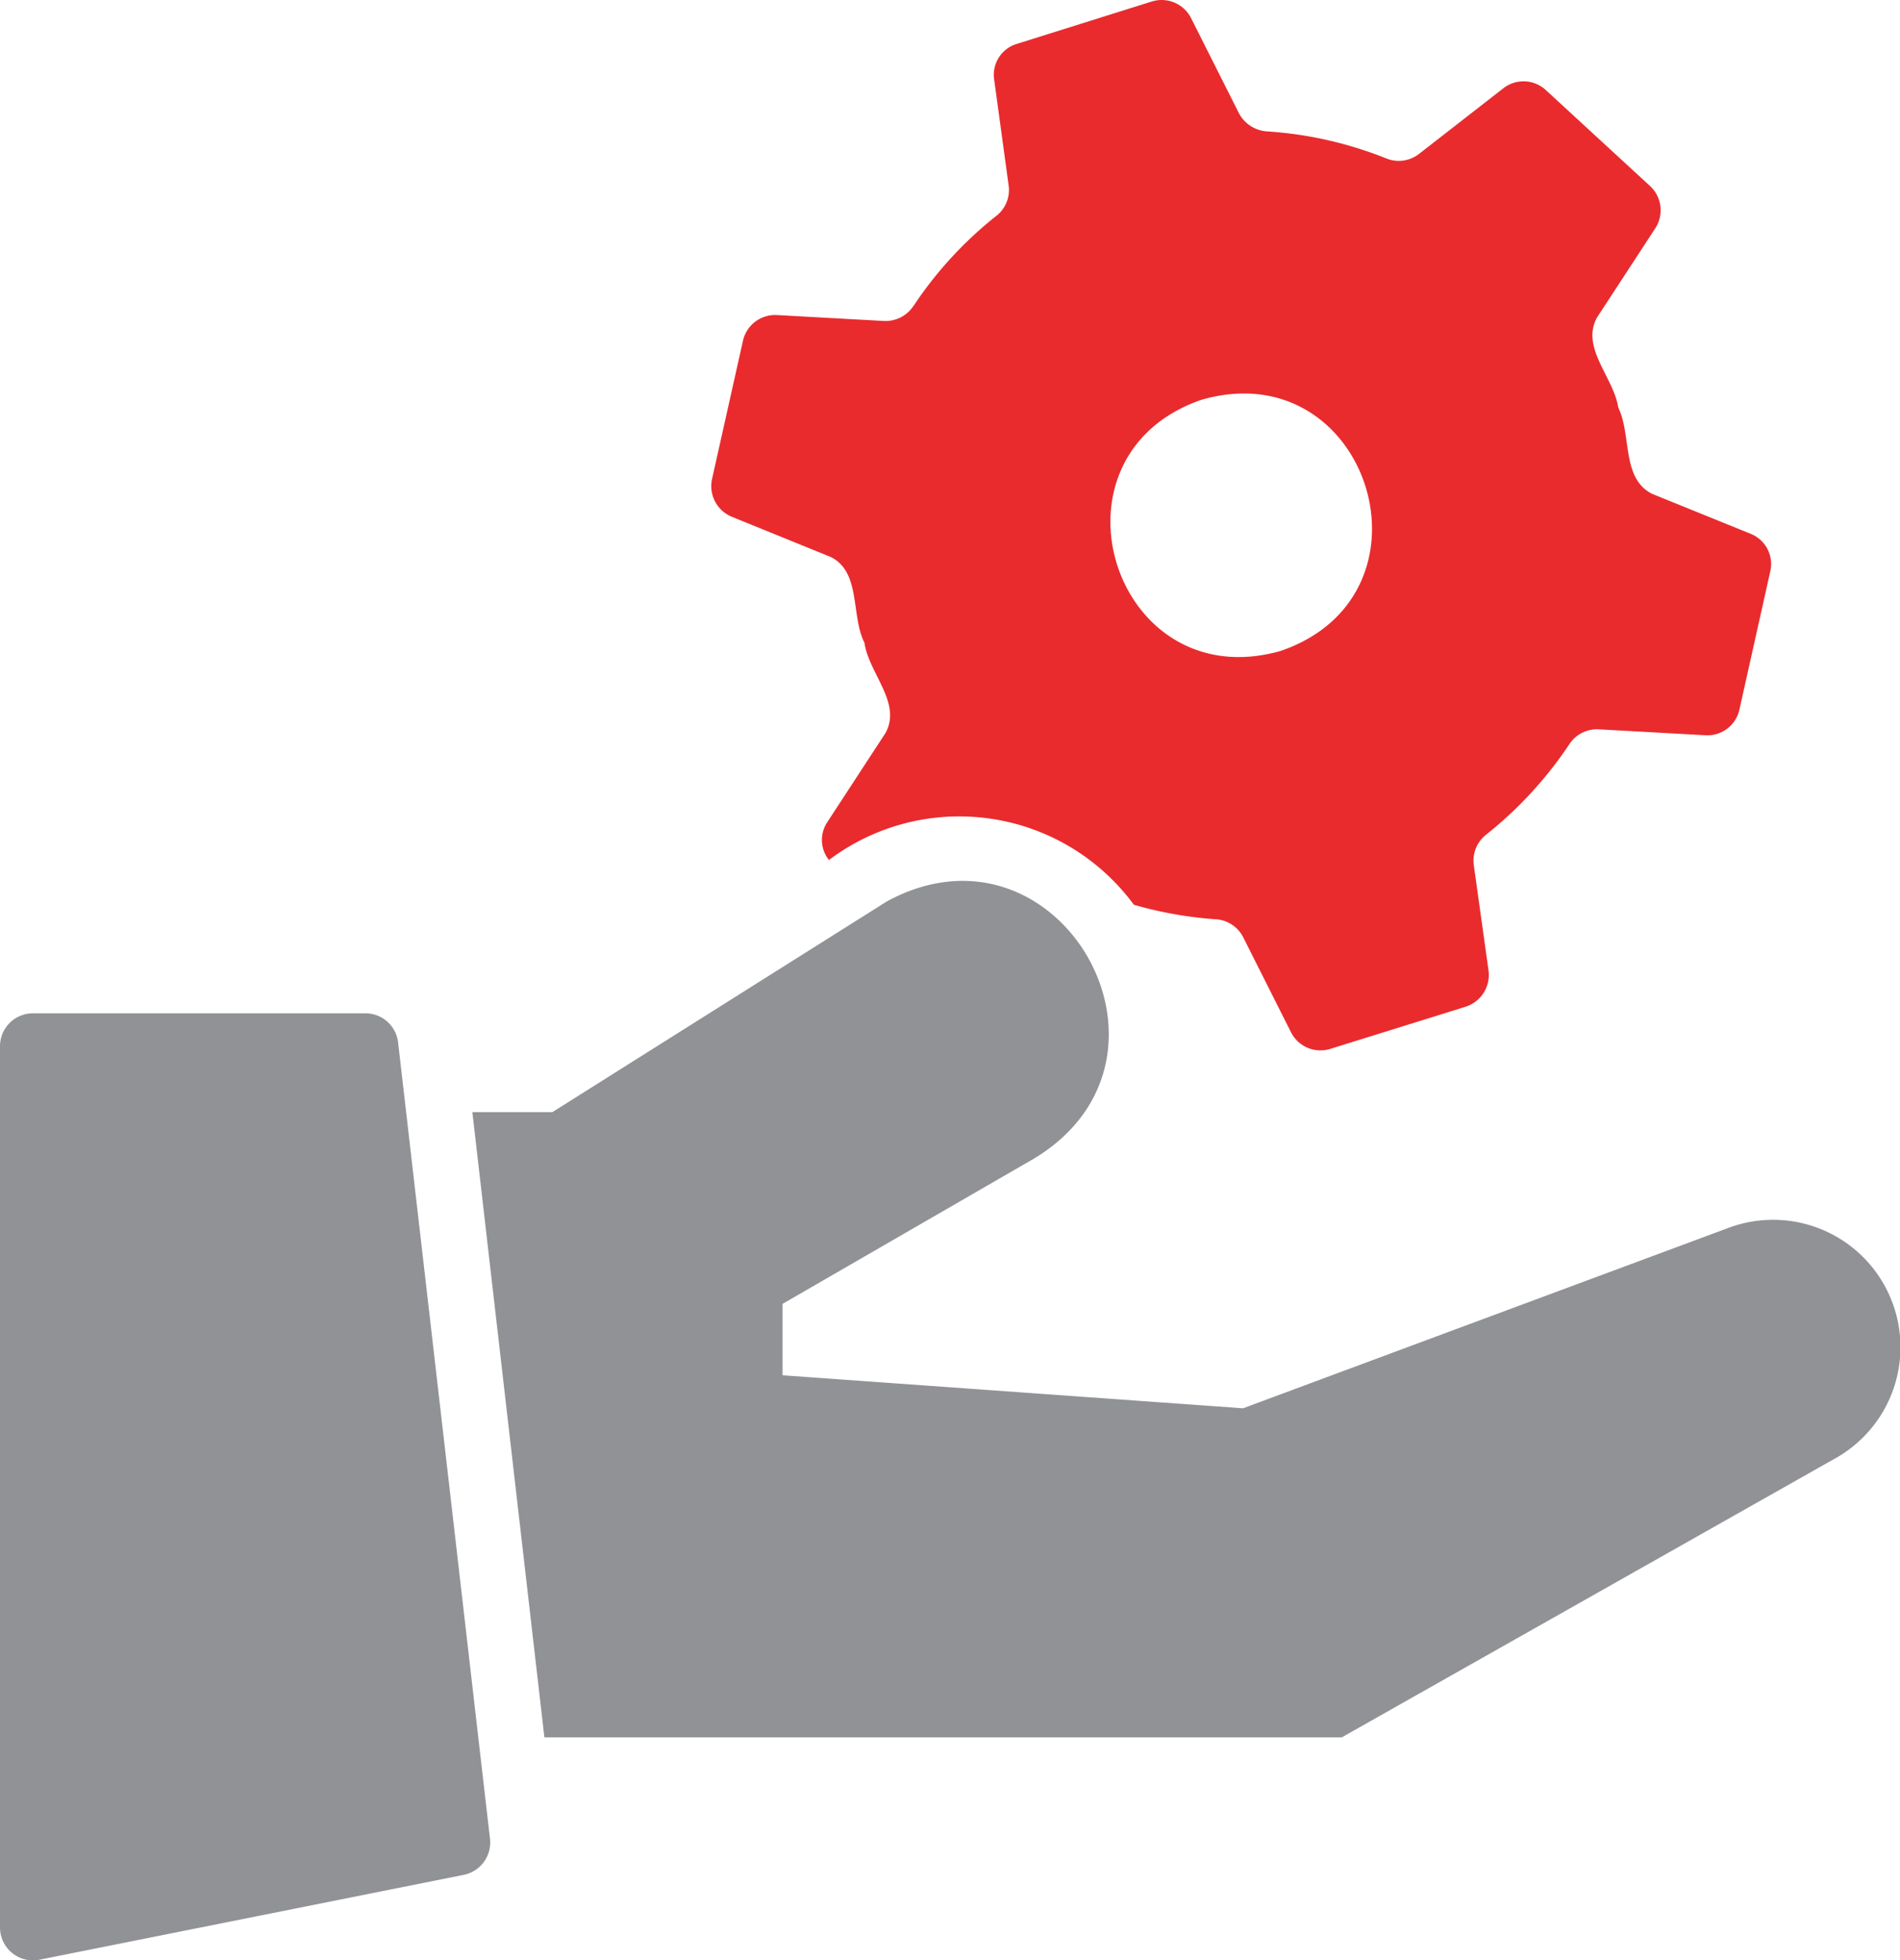
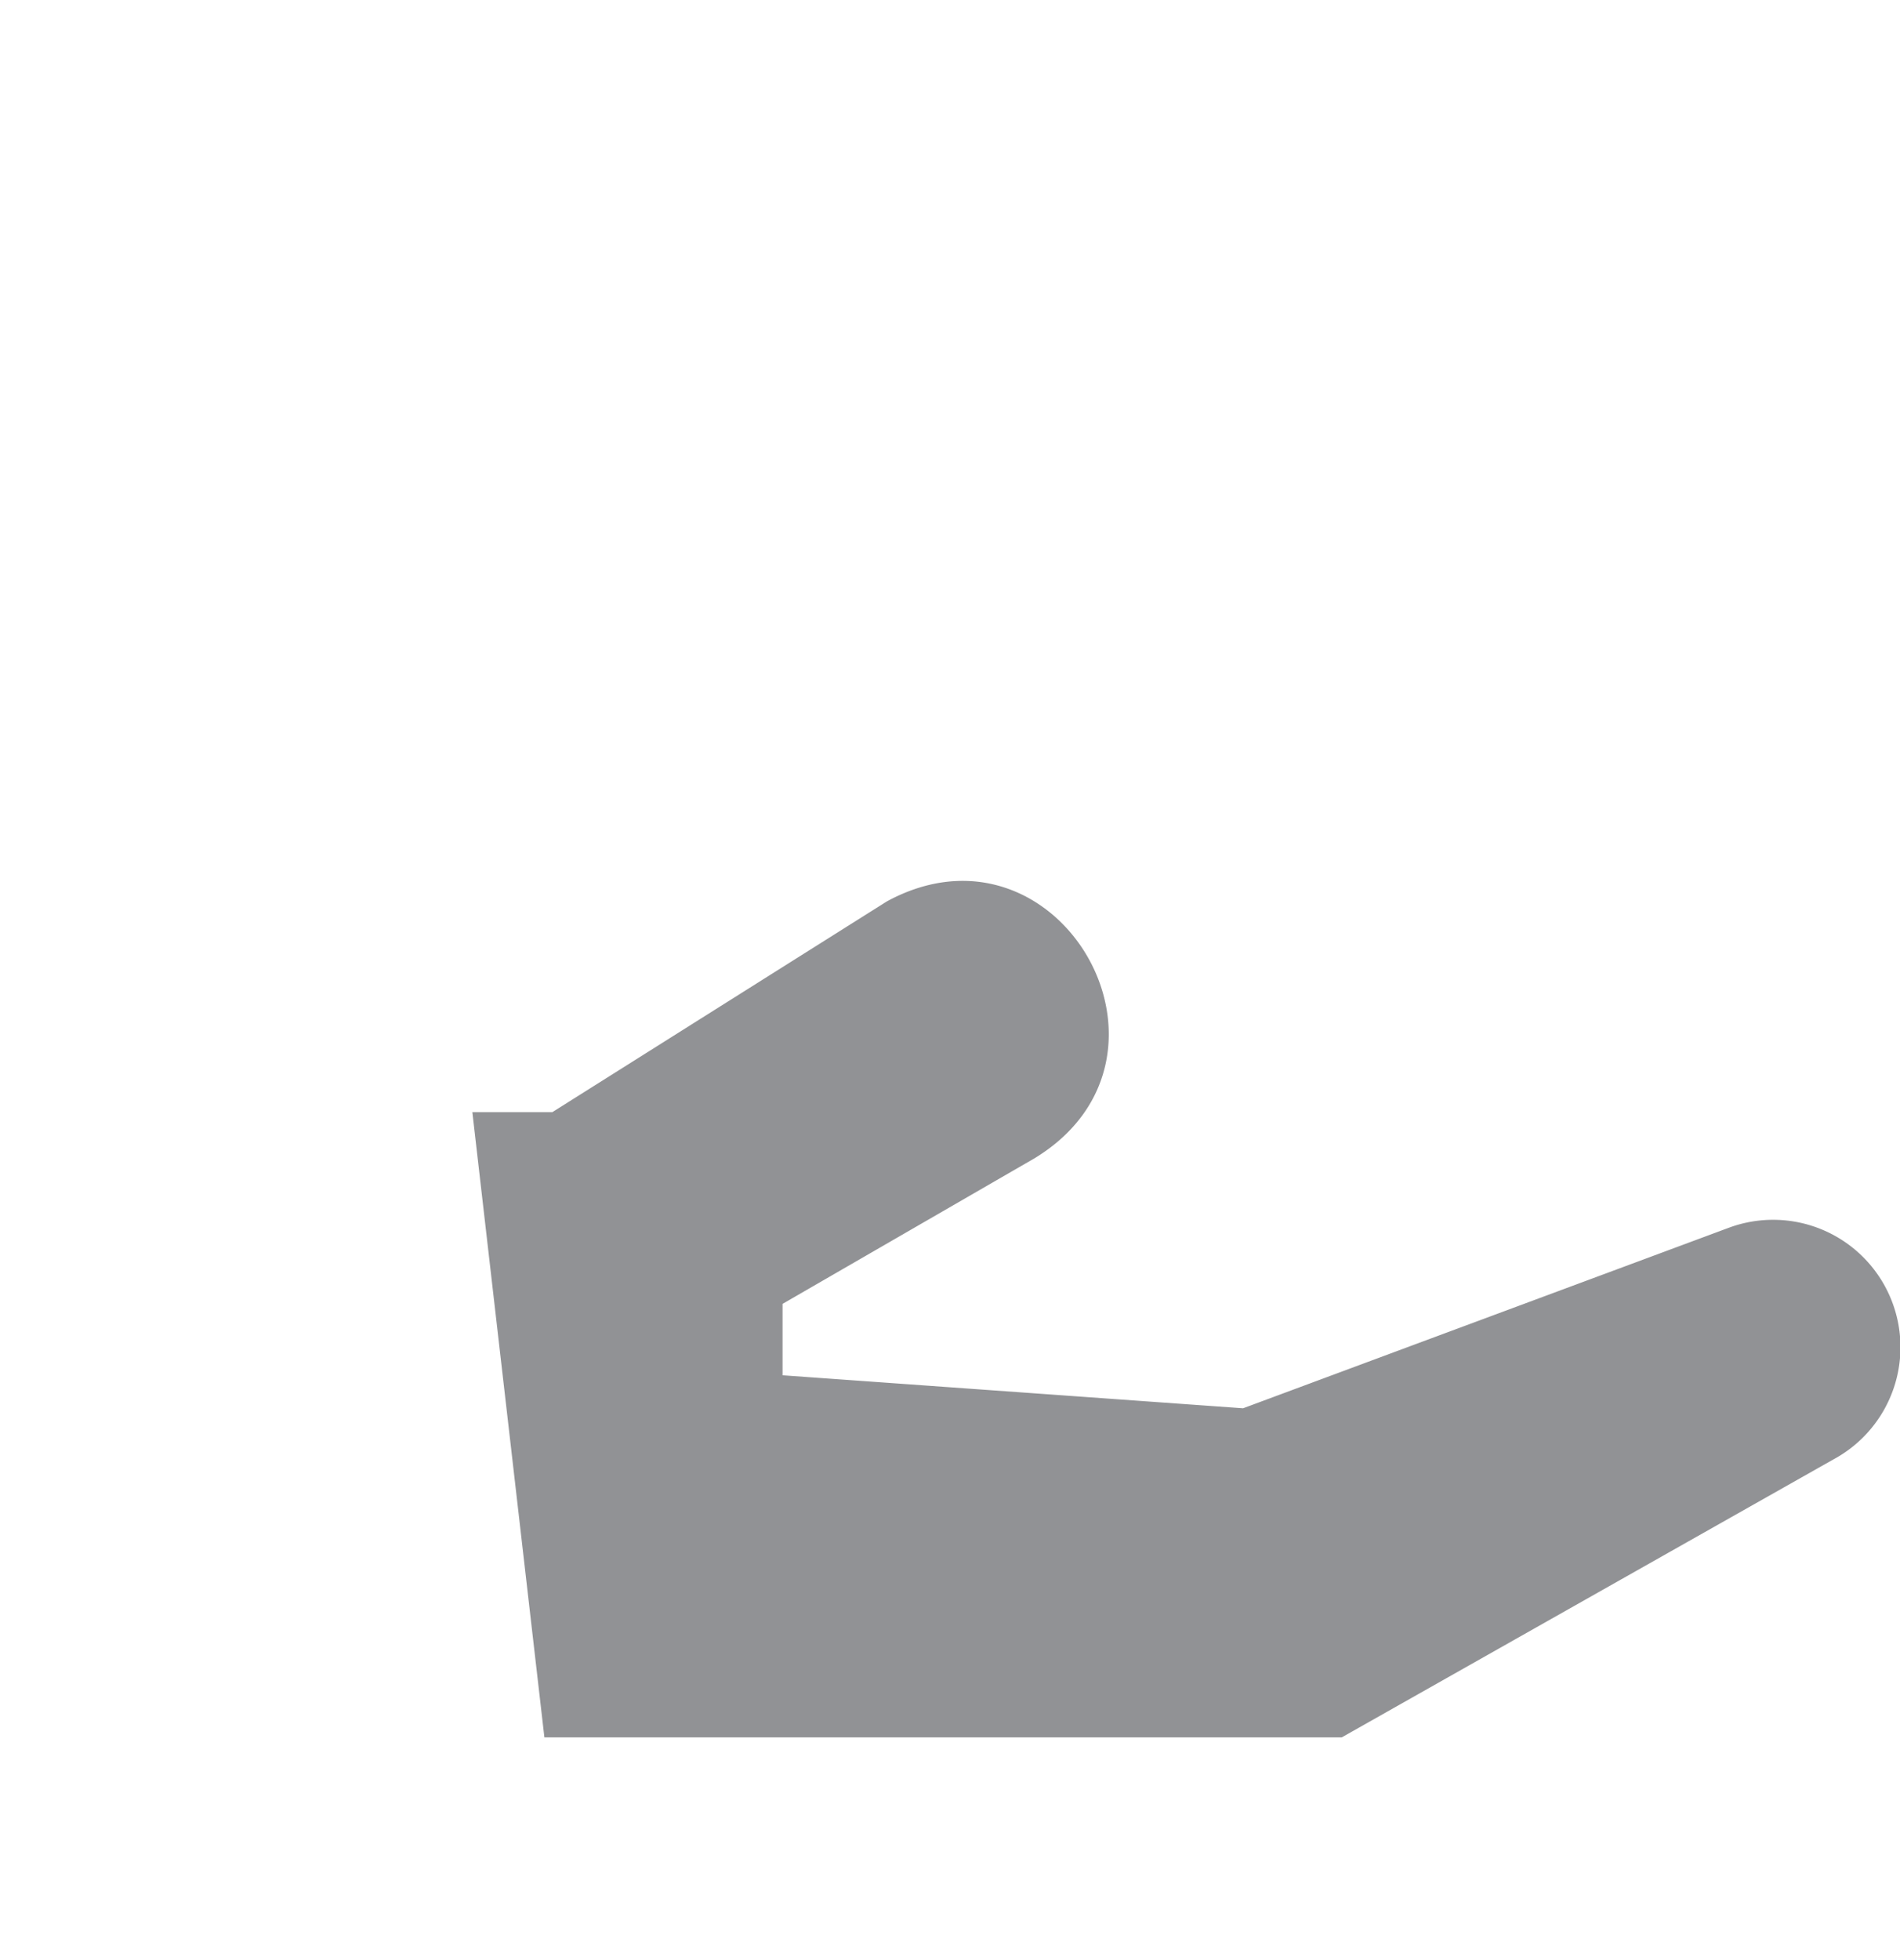
<svg xmlns="http://www.w3.org/2000/svg" width="84.081" height="86.721" viewBox="0 0 84.081 86.721">
  <g transform="translate(-756 -5343)">
-     <path d="M16.171,30.794H1.456A1.456,1.456,0,0,0,0,32.25V71.233a1.456,1.456,0,0,0,1.456,1.456,1.436,1.436,0,0,0,.285-.028l18.78-3.756a1.457,1.457,0,0,0,1.162-1.6L17.617,32.082a1.455,1.455,0,0,0-1.445-1.288" transform="translate(756 5357.032)" fill="#919295" />
    <path d="M70,42.1,48.467,50.1,28.087,48.64V45.482l11.165-6.449c7.364-4.5,1.035-15.477-6.551-11.354L17.9,37H14.36l3.188,27.658H52.834L74.582,52.367A5.636,5.636,0,0,0,70,42.1Z" transform="translate(762.543 5355.198)" fill="#919295" />
-     <path d="M30.57,13.529a1.478,1.478,0,0,1-1.3.67l-4.746-.262a1.457,1.457,0,0,0-1.5,1.135l-1.368,6.114a1.467,1.467,0,0,0,.873,1.674L26.9,24.636c1.358.664.889,2.587,1.5,3.8.2,1.37,1.661,2.651.932,3.989l-2.577,3.945a1.421,1.421,0,0,0,.073,1.674,9.59,9.59,0,0,1,13.43,1.894c.022.028.042.057.064.086a17.563,17.563,0,0,0,3.61.641,1.459,1.459,0,0,1,1.223.786l2.125,4.221a1.459,1.459,0,0,0,1.732.728L55,44.535a1.473,1.473,0,0,0,1.019-1.587l-.655-4.687a1.457,1.457,0,0,1,.568-1.354,17.533,17.533,0,0,0,3.654-3.974,1.459,1.459,0,0,1,1.3-.67l4.731.262a1.449,1.449,0,0,0,1.5-1.121l1.368-6.128a1.44,1.44,0,0,0-.859-1.659l-4.382-1.776c-1.349-.7-.887-2.565-1.485-3.814-.207-1.338-1.667-2.641-.946-3.974L63.4,10.094a1.461,1.461,0,0,0-.233-1.863L58.548,3.98a1.453,1.453,0,0,0-1.878-.073L52.929,6.818a1.463,1.463,0,0,1-1.441.189,17.128,17.128,0,0,0-5.27-1.194,1.518,1.518,0,0,1-1.237-.786L42.856.806A1.461,1.461,0,0,0,41.123.064L35.141,1.942a1.429,1.429,0,0,0-1,1.587l.641,4.687a1.452,1.452,0,0,1-.553,1.339,17.19,17.19,0,0,0-3.654,3.974m12.766,4.149c7.385-2.1,10.744,8.641,3.465,11.121C39.406,30.884,36.069,20.158,43.336,17.678Z" transform="translate(765.855 5343)" fill="#e92b2e" />
  </g>
</svg>